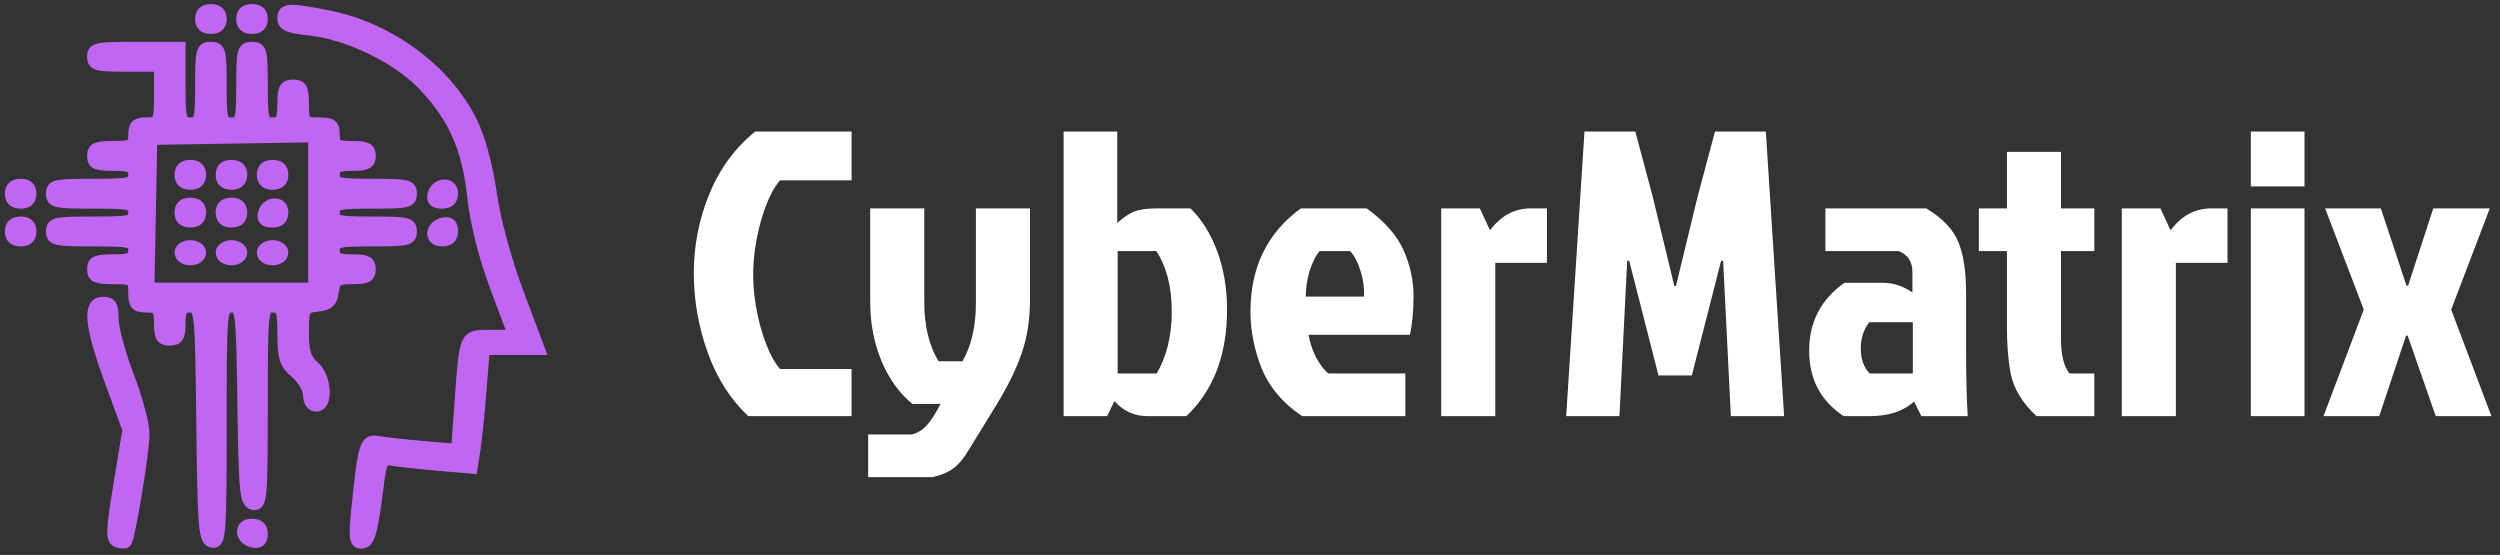
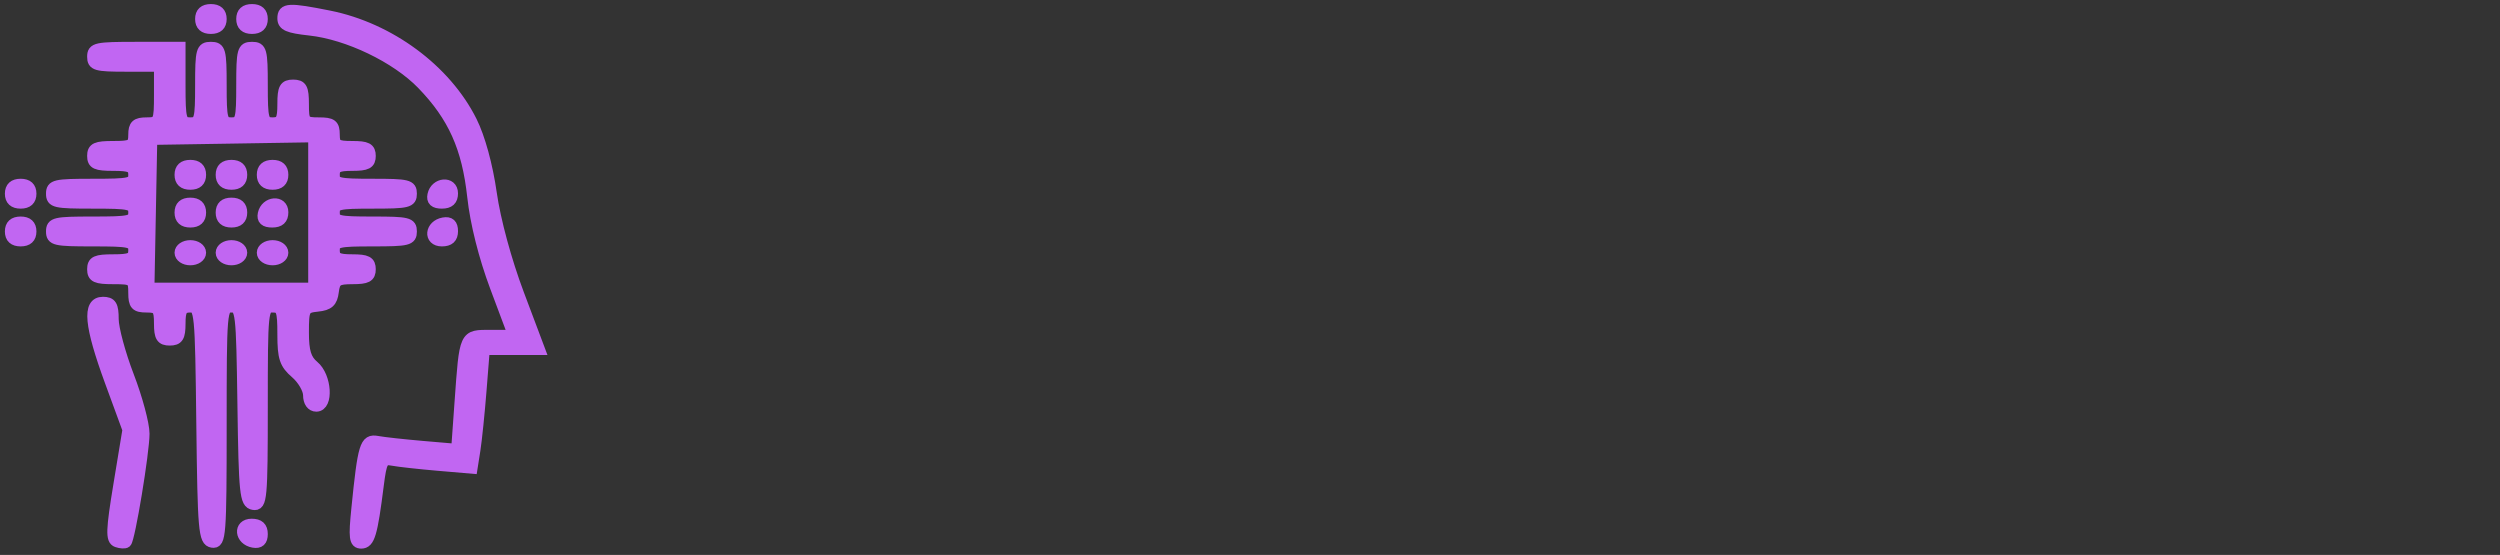
<svg xmlns="http://www.w3.org/2000/svg" width="455" height="101" viewBox="0 0 455 101" fill="none">
  <rect x="0" y="0" width="455" height="101" fill="#333333" stroke="none" />
  <g clip-path="url(#clip0_2003_14)">
-     <path d="M141.961 67.154H154.985V75.738H136.189C132.933 72.68 130.466 68.807 128.789 64.12C127.112 59.434 126.273 54.624 126.273 49.69C126.273 44.708 127.21 39.922 129.085 35.334C130.96 30.746 133.747 26.948 137.447 23.938H154.985V32.818H141.961C140.629 34.348 139.47 36.814 138.483 40.218C137.546 43.622 137.077 46.878 137.077 49.986C137.077 53.094 137.546 56.35 138.483 59.754C139.47 63.158 140.629 65.625 141.961 67.154ZM158.376 54.944V37.924H168.218V55.018C168.218 59.31 169.082 62.887 170.808 65.748H175.174C176.802 62.936 177.616 59.36 177.616 55.018V37.924H187.458V54.426C187.458 58.126 186.965 61.382 185.978 64.194C185.041 67.006 183.487 70.188 181.316 73.74L176.358 81.806C175.47 83.336 174.533 84.47 173.546 85.21C172.56 85.95 171.277 86.493 169.698 86.838H158.006V79.068H165.998C167.034 78.772 167.898 78.254 168.588 77.514C169.279 76.774 169.994 75.714 170.734 74.332L171.178 73.518H166.072C163.704 71.594 161.83 69.004 160.448 65.748C159.067 62.443 158.376 58.842 158.376 54.944ZM193.575 23.938H203.343V40.588C204.428 39.602 205.44 38.911 206.377 38.516C207.364 38.122 208.819 37.924 210.743 37.924H216.663C218.735 39.947 220.363 42.562 221.547 45.768C222.731 48.975 223.323 52.502 223.323 56.35C223.323 64.589 220.856 71.052 215.923 75.738H208.893C206.476 75.738 204.453 74.826 202.825 73L201.493 75.738H193.575V23.938ZM203.417 67.968H210.521C212.346 64.86 213.259 61.086 213.259 56.646C213.259 52.206 212.322 48.556 210.447 45.694H203.417V67.968ZM245.718 45.694H240.168C239.428 46.582 238.811 47.816 238.318 49.394C237.874 50.973 237.652 52.502 237.652 53.982H248.234C248.332 52.502 248.135 50.973 247.642 49.394C247.148 47.766 246.507 46.533 245.718 45.694ZM255.782 67.968V75.738H236.986C233.532 73.42 231.09 70.558 229.66 67.154C228.278 63.701 227.588 60.223 227.588 56.72C227.588 48.63 230.646 42.364 236.764 37.924H248.752C252.057 40.342 254.302 42.907 255.486 45.62C256.67 48.334 257.262 51.072 257.262 53.834C257.262 56.597 257.04 58.965 256.596 60.938H238.17C238.318 62.073 238.737 63.38 239.428 64.86C240.168 66.291 240.957 67.327 241.796 67.968H255.782ZM262.301 75.738V37.924H269.331L271.181 41.92C273.155 39.256 275.646 37.924 278.655 37.924H281.541V47.84H272.143V75.738H262.301ZM305.026 52.058H304.73H305.026L308.948 35.852L312.13 23.938H321.38L324.71 75.738H315.016L313.61 47.47H313.24L307.912 68.338H301.844L296.516 47.47H296.146L294.74 75.738H285.046L288.376 23.938H297.626L300.808 35.852L304.73 52.058H305.026ZM348.135 58.644H340.217C339.181 59.927 338.663 61.53 338.663 63.454C338.663 65.378 339.206 66.883 340.291 67.968H348.135V58.644ZM332.225 37.924H350.577C353.537 39.7 355.486 41.748 356.423 44.066C357.361 46.336 357.829 49.444 357.829 53.39V64.49C357.829 68.585 357.928 72.334 358.125 75.738H349.689L348.357 73.074C346.433 74.85 343.72 75.738 340.217 75.738H335.555C331.362 72.976 329.265 69.004 329.265 63.824C329.265 58.595 331.411 54.476 335.703 51.466H342.659C344.583 51.466 346.384 52.058 348.061 53.242V49.542C348.061 47.618 347.223 46.336 345.545 45.694H332.225V37.924ZM365.258 59.236V45.694H360.152V37.924H365.258V27.638H375.1V37.924H381.168V45.694H375.1V61.604C375.1 64.614 375.618 66.735 376.654 67.968H381.168V75.738H370.66C368.045 73.321 366.466 70.706 365.924 67.894C365.48 65.526 365.258 62.64 365.258 59.236ZM386.164 75.738V37.924H393.194L395.044 41.92C397.018 39.256 399.509 37.924 402.518 37.924H405.404V47.84H396.006V75.738H386.164ZM409.649 75.738V37.924H419.417V75.738H409.649ZM409.649 23.938H419.417V33.928H409.649V23.938ZM438.27 51.984L442.858 37.924H453.144L446.114 56.35L453.44 75.738H443.302L438.196 61.086H437.9L433.016 75.738H422.878L430.204 56.35L423.174 37.924H433.312L437.974 51.984H438.27Z" fill="white" />
    <path fill-rule="evenodd" clip-rule="evenodd" d="M59.902 2.913C70.906 5.118 81.148 12.693 85.833 22.091C87.31 25.052 88.696 30.113 89.417 35.17C90.121 40.109 92.117 47.466 94.394 53.514L98.194 63.611H93.167H88.141L87.544 71.131C87.216 75.267 86.715 80.127 86.432 81.932L85.915 85.214L79.692 84.681C76.27 84.388 72.571 83.978 71.471 83.77C69.666 83.43 69.412 83.871 68.848 88.326C67.726 97.206 67.242 98.845 65.746 98.845C64.532 98.845 64.409 97.889 64.942 92.614C66.112 81.037 66.452 79.916 68.675 80.335C69.768 80.541 73.463 80.951 76.886 81.243L83.11 81.776L83.716 73.338C84.62 60.73 84.482 61.033 89.332 61.033H93.464L90.163 52.225C88.097 46.71 86.555 40.57 86.036 35.802C85.063 26.851 82.513 21.176 76.826 15.305C72.137 10.463 63.328 6.225 56.385 5.47C52.435 5.04 51.481 4.625 51.481 3.338C51.481 1.498 52.563 1.443 59.902 2.913ZM47.738 3.457C47.738 4.603 47.114 5.176 45.867 5.176C44.62 5.176 43.995 4.603 43.995 3.457C43.995 2.312 44.62 1.738 45.867 1.738C47.114 1.738 47.738 2.312 47.738 3.457ZM40.253 3.457C40.253 4.603 39.629 5.176 38.381 5.176C37.134 5.176 36.51 4.603 36.51 3.457C36.51 2.312 37.134 1.738 38.381 1.738C39.629 1.738 40.253 2.312 40.253 3.457ZM47.738 15.488C47.738 21.79 47.895 22.363 49.61 22.363C51.169 22.363 51.481 21.79 51.481 18.925C51.481 16.061 51.793 15.488 53.352 15.488C54.912 15.488 55.224 16.061 55.224 18.925C55.224 22.172 55.38 22.363 58.031 22.363C60.401 22.363 60.838 22.697 60.838 24.511C60.838 26.393 61.243 26.66 64.113 26.66C66.764 26.66 67.388 26.987 67.388 28.378C67.388 29.77 66.764 30.097 64.113 30.097C61.462 30.097 60.838 30.424 60.838 31.816C60.838 33.381 61.462 33.534 67.856 33.534C74.249 33.534 74.873 33.687 74.873 35.253C74.873 36.819 74.249 36.972 67.856 36.972C61.462 36.972 60.838 37.125 60.838 38.69C60.838 40.256 61.462 40.409 67.856 40.409C74.249 40.409 74.873 40.562 74.873 42.128C74.873 43.694 74.249 43.846 67.856 43.846C61.462 43.846 60.838 43.999 60.838 45.565C60.838 46.956 61.462 47.284 64.113 47.284C66.764 47.284 67.388 47.611 67.388 49.002C67.388 50.388 66.764 50.721 64.175 50.721C61.366 50.721 60.925 51.018 60.666 53.084C60.434 54.941 59.818 55.506 57.797 55.719C55.352 55.978 55.224 56.218 55.224 60.527C55.224 63.972 55.674 65.438 57.095 66.619C59.382 68.52 59.728 73.924 57.563 73.924C56.718 73.924 56.16 73.129 56.16 71.925C56.16 70.826 55.107 69.018 53.82 67.908C51.844 66.203 51.481 65.113 51.481 60.884C51.481 56.45 51.267 55.877 49.61 55.877C47.797 55.877 47.738 56.45 47.738 73.986C47.738 90.771 47.618 92.075 46.101 91.807C44.614 91.544 44.44 89.879 44.211 73.698C43.967 56.59 43.883 55.877 42.105 55.877C40.308 55.877 40.253 56.523 40.253 77.424C40.253 97.482 40.139 98.95 38.615 98.681C37.116 98.417 36.956 96.591 36.728 77.135C36.486 56.59 36.416 55.877 34.623 55.877C33.126 55.877 32.767 56.459 32.767 58.885C32.767 61.319 32.411 61.893 30.896 61.893C29.381 61.893 29.024 61.319 29.024 58.885C29.024 56.249 28.734 55.877 26.685 55.877C24.71 55.877 24.346 55.476 24.346 53.299C24.346 50.865 24.138 50.721 20.603 50.721C17.485 50.721 16.86 50.435 16.86 49.002C16.86 47.57 17.485 47.284 20.603 47.284C23.722 47.284 24.346 46.998 24.346 45.565C24.346 43.99 23.722 43.846 16.86 43.846C9.999 43.846 9.375 43.703 9.375 42.128C9.375 40.553 9.999 40.409 16.86 40.409C23.722 40.409 24.346 40.266 24.346 38.69C24.346 37.115 23.722 36.972 16.86 36.972C9.999 36.972 9.375 36.828 9.375 35.253C9.375 33.678 9.999 33.534 16.86 33.534C23.722 33.534 24.346 33.391 24.346 31.816C24.346 30.383 23.722 30.097 20.603 30.097C17.485 30.097 16.86 29.811 16.86 28.378C16.86 26.946 17.485 26.66 20.603 26.66C23.972 26.66 24.346 26.445 24.346 24.511C24.346 22.792 24.814 22.363 26.685 22.363C28.921 22.363 29.024 22.133 29.024 17.207V12.051H22.942C17.485 12.051 16.86 11.874 16.86 10.332C16.86 8.748 17.485 8.613 24.814 8.613H32.767V15.488C32.767 21.79 32.923 22.363 34.639 22.363C36.354 22.363 36.51 21.79 36.51 15.488C36.51 9.186 36.666 8.613 38.381 8.613C40.096 8.613 40.253 9.186 40.253 15.488C40.253 21.79 40.409 22.363 42.124 22.363C43.839 22.363 43.995 21.79 43.995 15.488C43.995 9.186 44.152 8.613 45.867 8.613C47.582 8.613 47.738 9.186 47.738 15.488ZM27.364 38.905L27.105 52.44H42.101H57.095V38.669V24.897L42.358 25.134L27.621 25.37L27.364 38.905ZM51.481 31.816C51.481 32.961 50.857 33.534 49.61 33.534C48.362 33.534 47.738 32.961 47.738 31.816C47.738 30.67 48.362 30.097 49.61 30.097C50.857 30.097 51.481 30.67 51.481 31.816ZM43.995 31.816C43.995 32.961 43.371 33.534 42.124 33.534C40.877 33.534 40.253 32.961 40.253 31.816C40.253 30.67 40.877 30.097 42.124 30.097C43.371 30.097 43.995 30.67 43.995 31.816ZM36.51 31.816C36.51 32.961 35.886 33.534 34.639 33.534C33.391 33.534 32.767 32.961 32.767 31.816C32.767 30.67 33.391 30.097 34.639 30.097C35.886 30.097 36.51 30.67 36.51 31.816ZM82.359 35.19C82.359 36.42 81.758 36.972 80.419 36.972C79.08 36.972 78.576 36.508 78.792 35.477C79.262 33.238 82.359 32.988 82.359 35.19ZM5.632 35.253C5.632 36.398 5.008 36.972 3.761 36.972C2.514 36.972 1.889 36.398 1.889 35.253C1.889 34.107 2.514 33.534 3.761 33.534C5.008 33.534 5.632 34.107 5.632 35.253ZM51.481 38.628C51.481 39.857 50.88 40.409 49.541 40.409C48.202 40.409 47.698 39.946 47.914 38.915C48.384 36.675 51.481 36.425 51.481 38.628ZM43.995 38.69C43.995 39.836 43.371 40.409 42.124 40.409C40.877 40.409 40.253 39.836 40.253 38.69C40.253 37.545 40.877 36.972 42.124 36.972C43.371 36.972 43.995 37.545 43.995 38.69ZM36.51 38.69C36.51 39.836 35.886 40.409 34.639 40.409C33.391 40.409 32.767 39.836 32.767 38.69C32.767 37.545 33.391 36.972 34.639 36.972C35.886 36.972 36.51 37.545 36.51 38.69ZM82.359 42.065C82.359 43.295 81.758 43.846 80.419 43.846C78.021 43.846 78.293 41.002 80.732 40.571C81.855 40.372 82.359 40.835 82.359 42.065ZM5.632 42.128C5.632 43.273 5.008 43.846 3.761 43.846C2.514 43.846 1.889 43.273 1.889 42.128C1.889 40.982 2.514 40.409 3.761 40.409C5.008 40.409 5.632 40.982 5.632 42.128ZM51.481 45.995C51.481 46.711 50.649 47.284 49.61 47.284C48.57 47.284 47.738 46.711 47.738 45.995C47.738 45.279 48.57 44.706 49.61 44.706C50.649 44.706 51.481 45.279 51.481 45.995ZM43.995 45.995C43.995 46.711 43.164 47.284 42.124 47.284C41.085 47.284 40.253 46.711 40.253 45.995C40.253 45.279 41.085 44.706 42.124 44.706C43.164 44.706 43.995 45.279 43.995 45.995ZM36.51 45.995C36.51 46.711 35.678 47.284 34.639 47.284C33.599 47.284 32.767 46.711 32.767 45.995C32.767 45.279 33.599 44.706 34.639 44.706C35.678 44.706 36.51 45.279 36.51 45.995ZM20.603 58.094C20.603 59.786 21.866 64.458 23.41 68.475C24.954 72.493 26.215 77.199 26.214 78.934C26.21 82.312 23.601 98.096 22.948 98.696C22.732 98.894 21.98 98.854 21.277 98.607C20.207 98.229 20.267 96.52 21.641 88.184L23.284 78.213L20.072 69.454C16.303 59.175 15.917 55.018 18.732 55.018C20.255 55.018 20.603 55.591 20.603 58.094ZM47.738 97.189C47.738 98.418 47.234 98.882 46.111 98.683C43.673 98.252 43.4 95.407 45.799 95.407C47.138 95.407 47.738 95.959 47.738 97.189Z" fill="#C166F2" stroke="#C166F2" stroke-width="2" />
  </g>
  <defs>
    <clipPath id="clip0_2003_14">
      <rect width="455" height="101" fill="white" />
    </clipPath>
  </defs>
</svg>